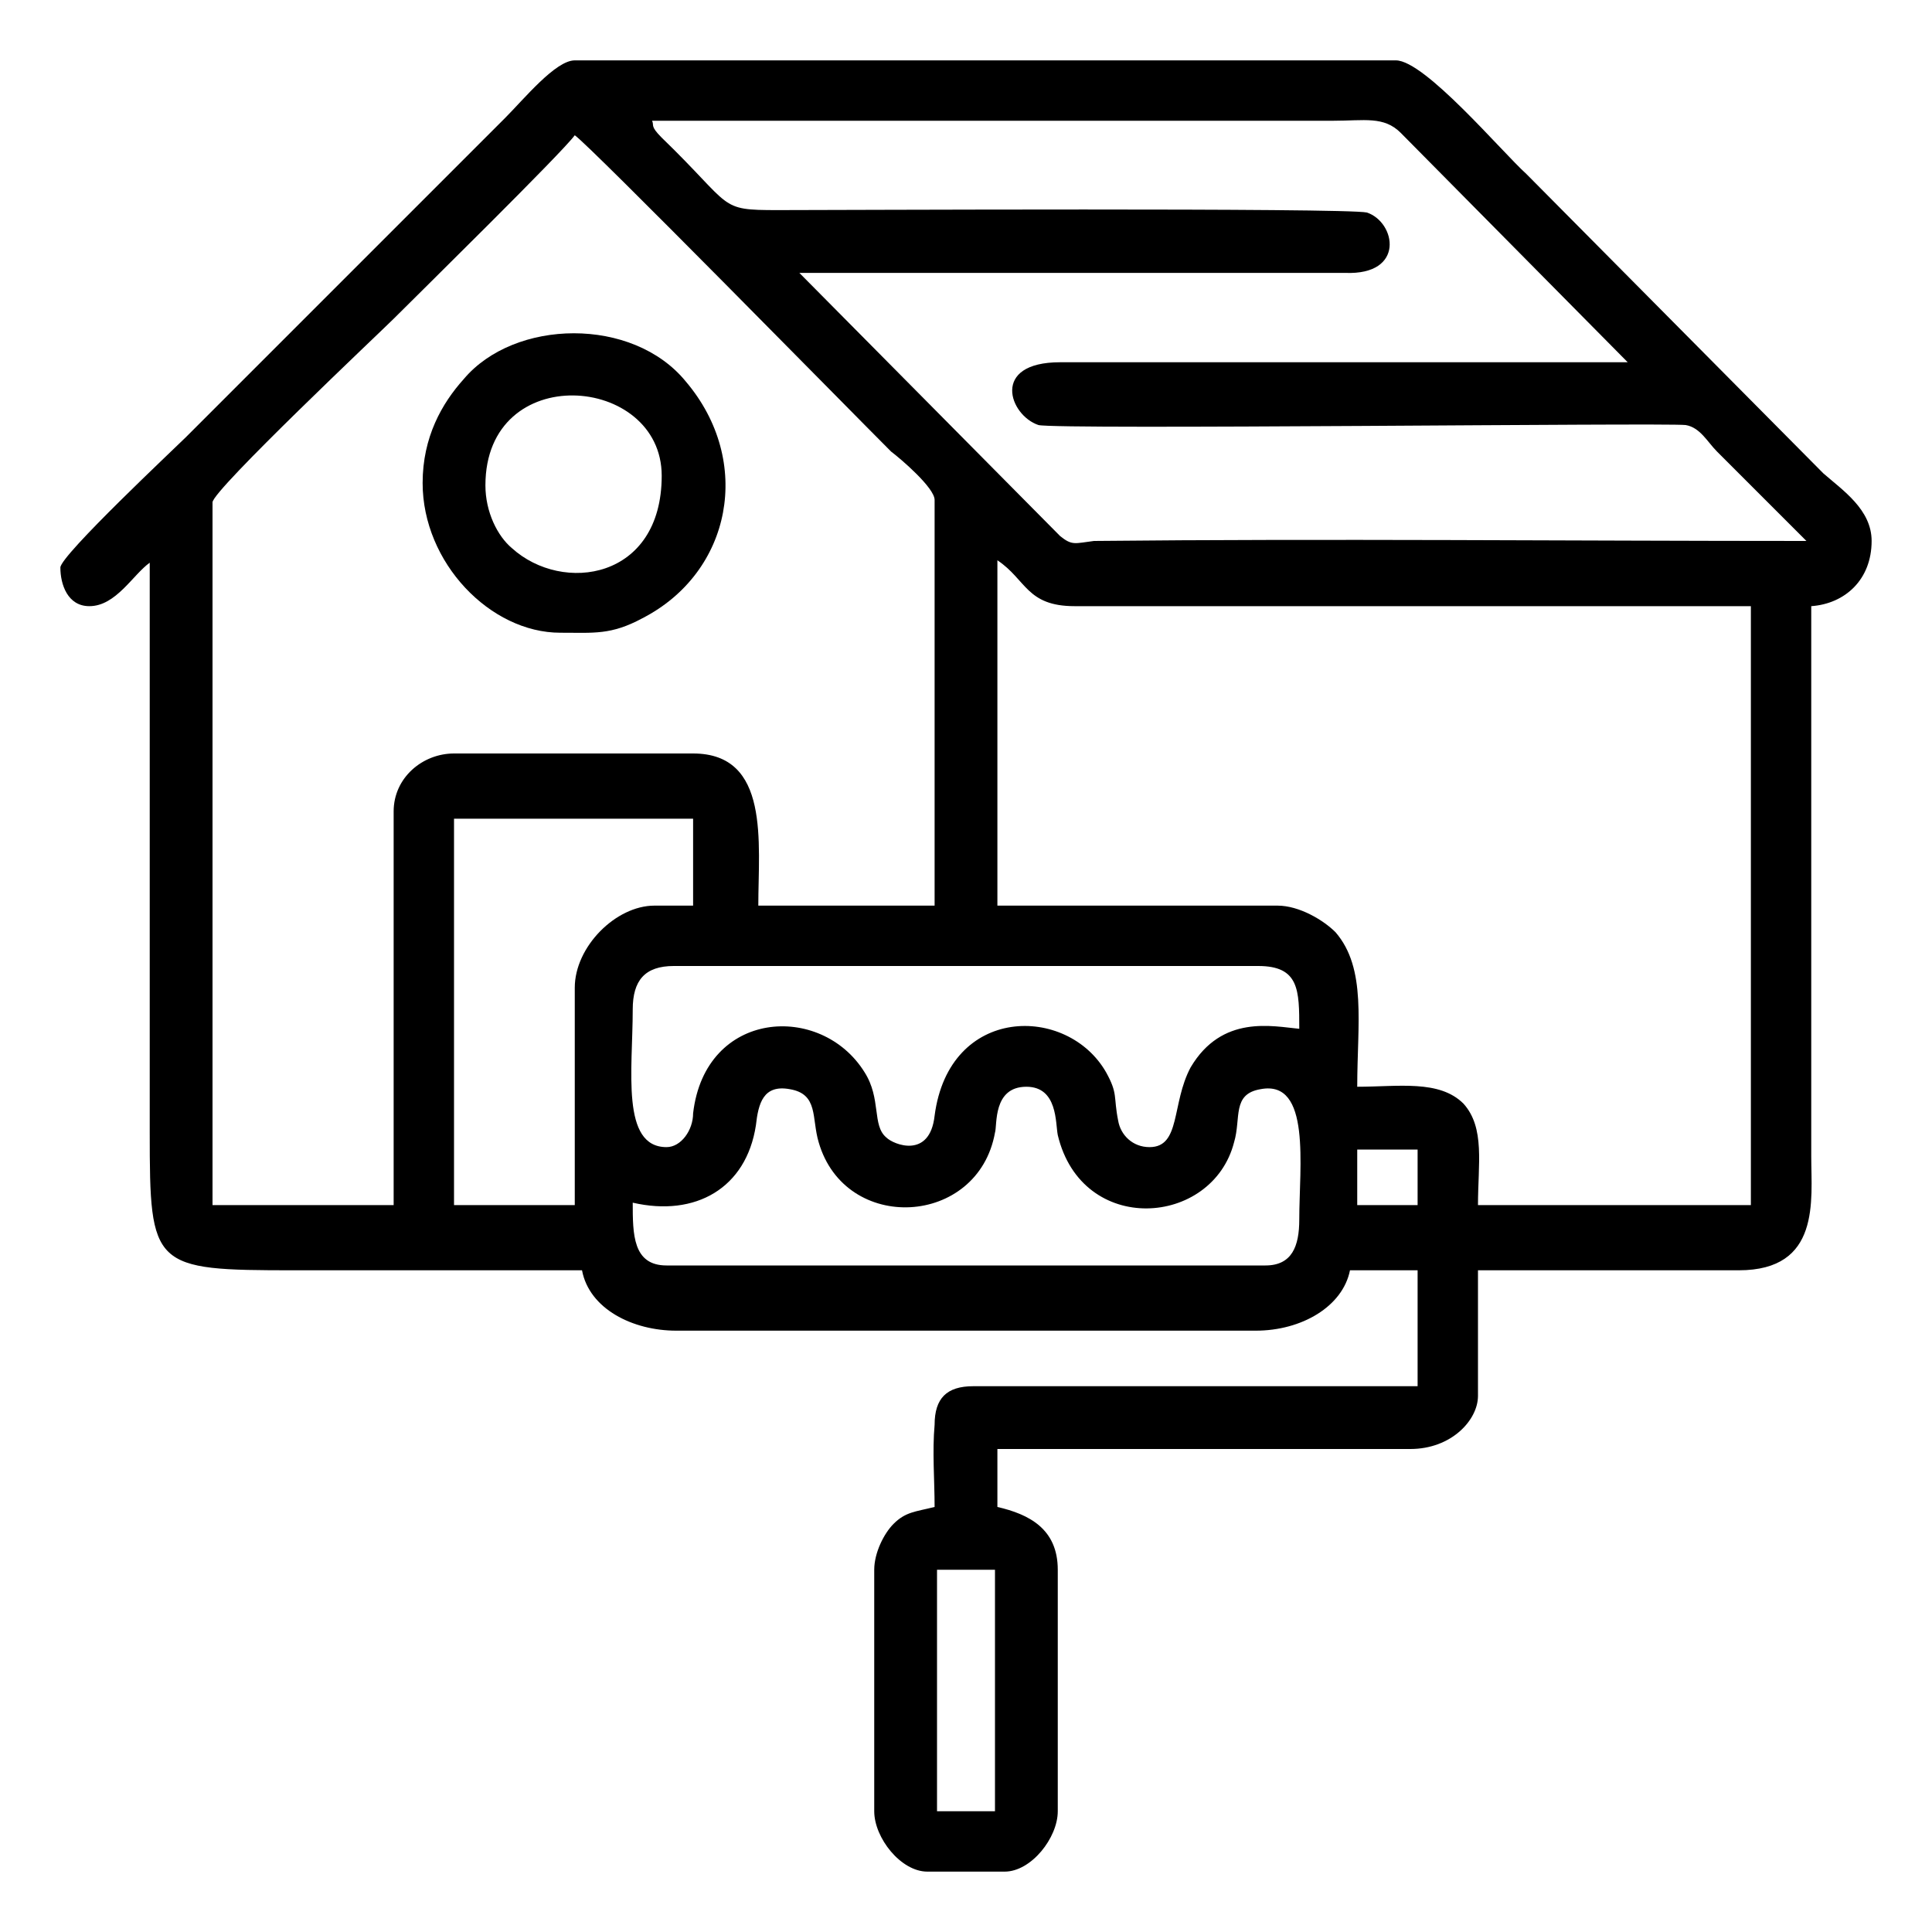
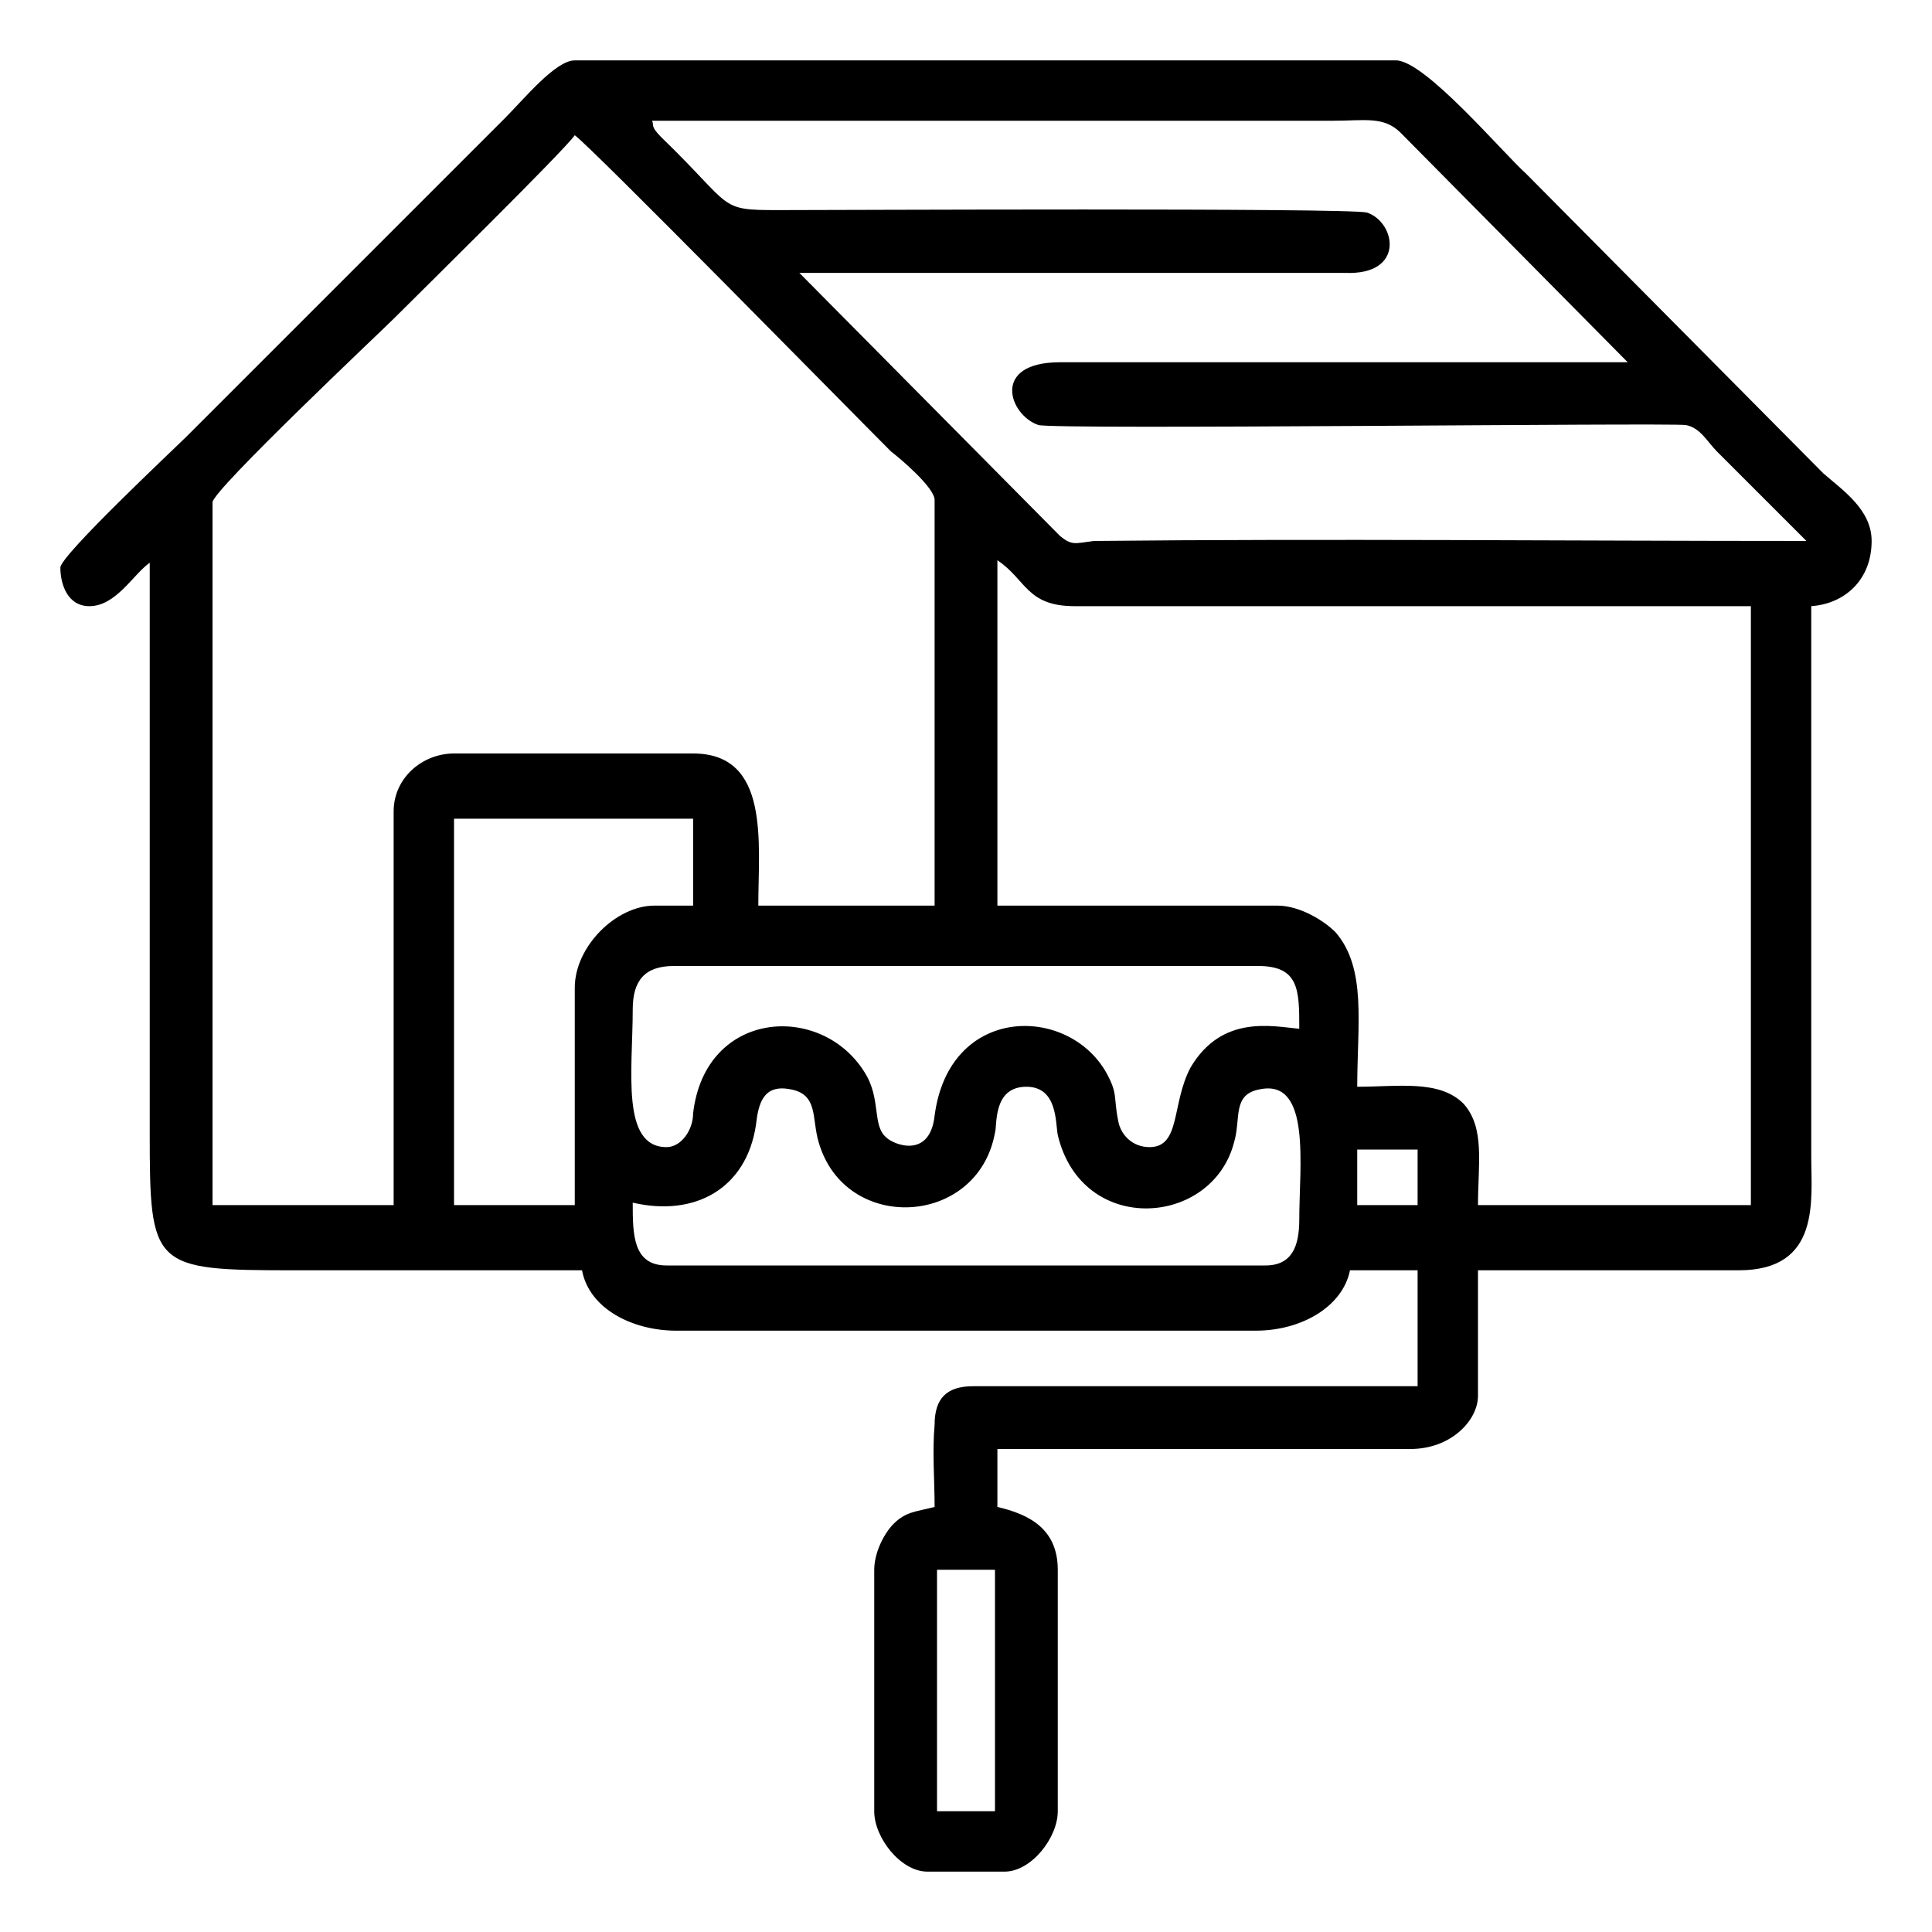
<svg xmlns="http://www.w3.org/2000/svg" xml:space="preserve" width="800px" height="800px" version="1.1" style="shape-rendering:geometricPrecision; text-rendering:geometricPrecision; image-rendering:optimizeQuality; fill-rule:evenodd; clip-rule:evenodd" viewBox="0 0 800 800">
  <defs>
    <style type="text/css">
   
    .fil0 {fill:black}
   
  </style>
  </defs>
  <g id="Layer_x0020_1">
    <g id="_2203920107232">
      <path class="fil0" d="M388 650l24 0 0 100 -24 0 0 -100zm-126 -152c26,6 47,-6 51,-32 1,-9 3,-17 14,-15 12,2 9,12 12,22 11,38 66,35 73,-4 1,-3 -1,-19 13,-19 13,0 12,15 13,20 10,42 64,38 73,3 3,-10 -1,-20 11,-22 21,-4 16,32 16,54 0,11 -3,19 -14,19l-248 0c-14,0 -14,-13 -14,-26zm300 -22l25 0 0 23 -25 0 0 -23zm-286 -1c-19,0 -14,-32 -14,-57 0,-12 5,-18 17,-18l242 0c17,0 17,10 17,26 -11,-1 -32,-6 -45,16 -8,15 -4,33 -17,33 -7,0 -12,-5 -13,-11 -2,-10 0,-11 -5,-20 -16,-28 -65,-28 -71,18 -2,18 -17,12 -20,9 -6,-5 -2,-16 -9,-27 -18,-29 -66,-26 -71,17 0,7 -5,14 -11,14zm137 -243c12,8 12,19 32,19l280 0 0 248 -113 0c0,-17 3,-32 -6,-42 -10,-10 -27,-7 -44,-7 0,-26 4,-49 -9,-64 -5,-5 -15,-11 -24,-11l-116 0 0 -143zm-175 177l0 90 -50 0 0 -160 99 0 0 36 -16 0c-16,0 -33,17 -33,34zm-75 -73l0 163 -75 0 0 -291c0,-5 70,-71 75,-76 11,-11 70,-69 75,-76 7,5 113,113 131,131 4,3 18,15 18,20l0 168 -73 0c0,-26 5,-63 -27,-63l-99 0c-13,0 -25,10 -25,24zm107 -286l282 0c13,0 21,-2 28,5l94 95 -235 0c-29,0 -21,22 -9,26 8,2 259,-1 268,0 6,1 9,7 13,11l37 37c-97,0 -199,-1 -295,0 -8,1 -9,2 -14,-2l-108 -109 226 0c25,1 21,-21 9,-25 -9,-2 -222,-1 -244,-1 -25,0 -18,-1 -48,-30 -5,-5 -3,-5 -4,-7zm-245 185c0,7 3,16 12,16 11,0 18,-13 25,-18 0,79 0,157 0,236 0,56 1,57 60,57 40,0 79,0 119,0 3,16 21,25 39,25l240 0c19,0 36,-10 39,-25l28 0 0 48 -184 0c-11,0 -16,5 -16,16 -1,11 0,23 0,34 -8,2 -12,2 -17,7 -4,4 -8,12 -8,19l0 100c0,11 11,25 22,25l32 0c11,0 22,-14 22,-25l0 -100c0,-17 -12,-23 -25,-26l0 -24 171 0c17,0 28,-12 28,-22l0 -52 108 0c34,0 30,-29 30,-47l0 -228c14,-1 25,-11 25,-27 0,-13 -12,-21 -20,-28l-123 -124c-10,-9 -42,-47 -54,-47l-340 0c-8,0 -21,16 -29,24l-79 79c-18,18 -35,35 -53,53 -4,4 -52,49 -52,54z" />
-       <path class="fil0" d="M201 201c0,-52 73,-46 73,-4 0,43 -41,49 -62,30 -6,-5 -11,-15 -11,-26zm-26 -1c0,33 28,62 57,62 14,0 21,1 34,-6 37,-19 46,-65 18,-98 -22,-27 -71,-26 -92,-1 -9,10 -17,24 -17,43z" />
    </g>
  </g>
</svg>